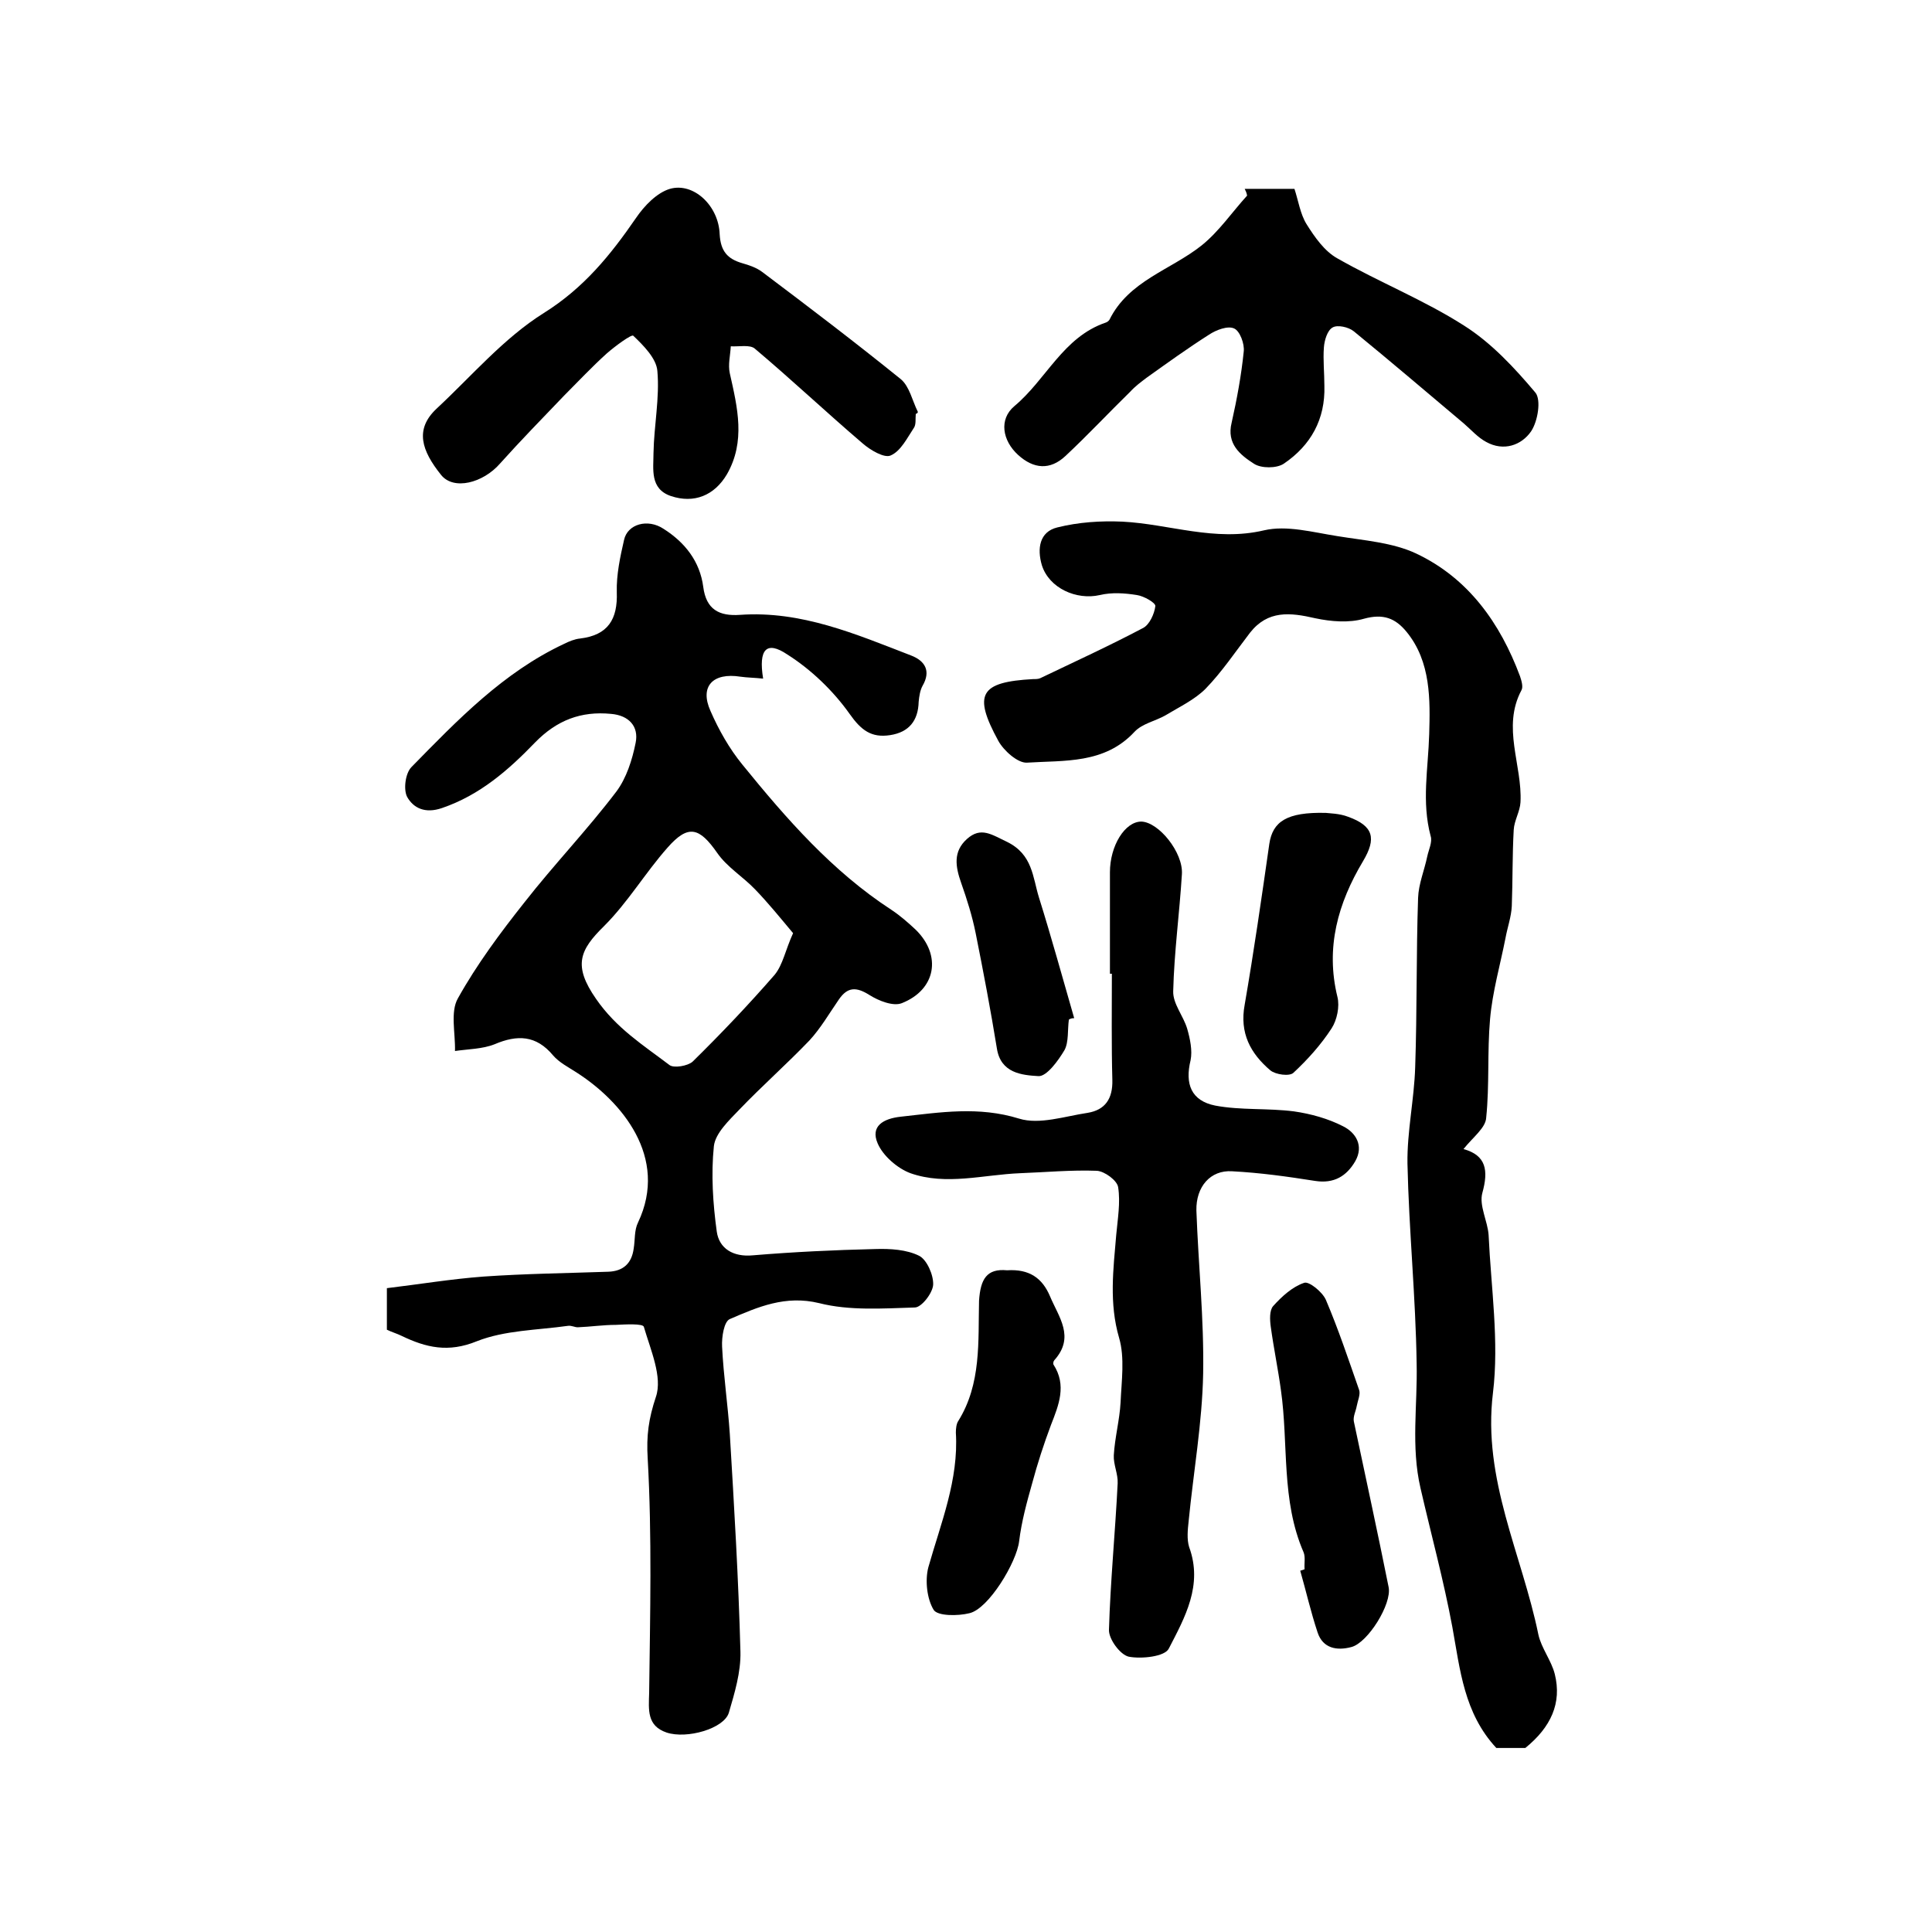
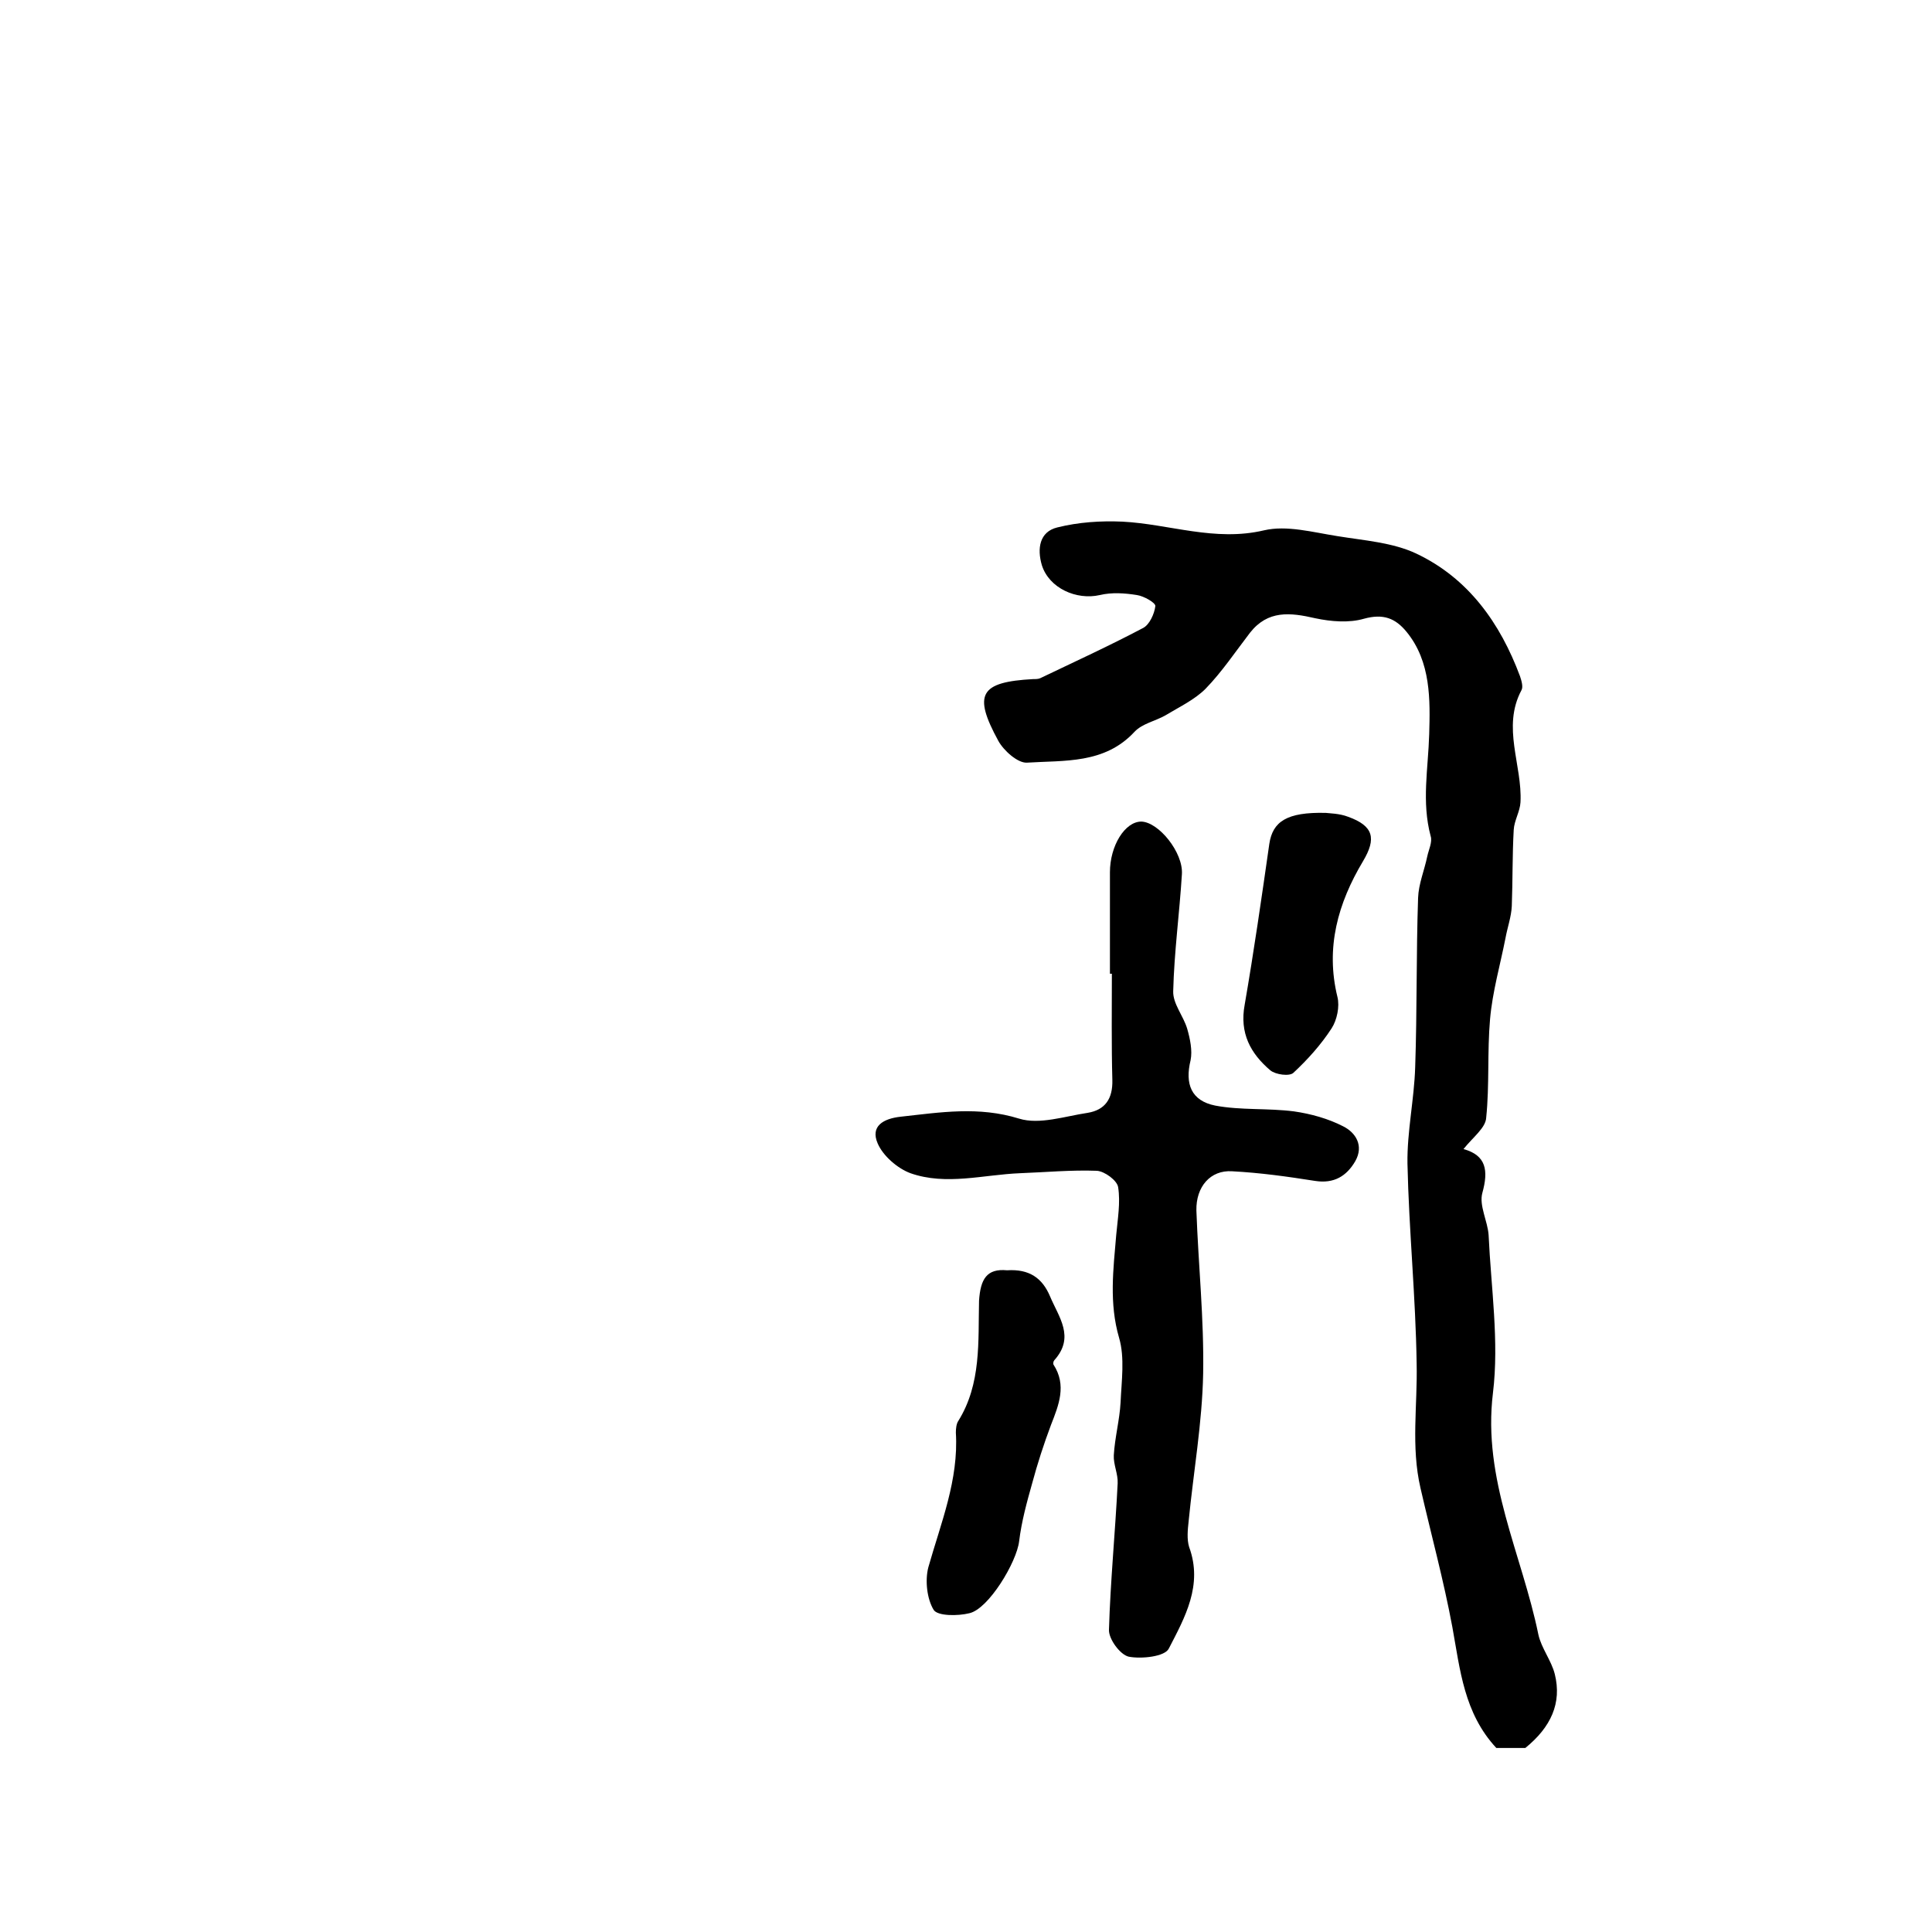
<svg xmlns="http://www.w3.org/2000/svg" version="1.1" id="图层_1" x="0px" y="0px" viewBox="0 0 400 400" style="enable-background:new 0 0 400 400;" xml:space="preserve">
  <style type="text/css">
	.st0{fill:#FFFFFF;}
</style>
  <g>
-     <path d="M158,140.5c-1.9-0.2-3.3-0.2-4.7-0.4c-5.7-0.9-8.5,2-6.2,7.1c1.7,3.9,3.9,7.8,6.6,11.1c9.1,11.2,18.6,22.1,30.9,30.1   c1.8,1.2,3.4,2.6,5,4.1c5.4,5.3,4.2,12.4-2.9,15.2c-1.8,0.7-4.8-0.5-6.7-1.7c-2.7-1.7-4.5-1.7-6.3,0.9c-2,2.9-3.8,6-6.1,8.5   c-4.7,4.9-9.8,9.4-14.5,14.3c-2.1,2.2-5,4.9-5.3,7.6c-0.6,5.8-0.2,11.9,0.6,17.7c0.5,3.5,3.4,5.3,7.5,4.9   c8.4-0.7,16.8-1.1,25.3-1.3c3.1-0.1,6.5,0.1,9.1,1.4c1.6,0.8,3,4,2.9,6c-0.1,1.7-2.4,4.7-3.8,4.7c-6.6,0.2-13.5,0.7-19.8-0.9   c-7-1.7-12.7,0.8-18.5,3.3c-1.2,0.5-1.7,3.7-1.6,5.7c0.3,6.1,1.2,12.1,1.6,18.1c0.9,15,1.8,30,2.2,45.1c0.1,4.2-1.2,8.5-2.4,12.6   c-1,3.3-8.7,5.5-12.9,4.1c-4.1-1.4-3.7-4.7-3.6-8.2c0.2-16.2,0.6-32.4-0.3-48.5c-0.3-4.8,0.2-8.3,1.7-12.8   c1.4-4.1-1.1-9.7-2.5-14.5c-0.2-0.7-3.8-0.5-5.8-0.4c-2.6,0-5.3,0.4-7.9,0.5c-0.6,0-1.3-0.4-2-0.3c-6.4,0.9-13.1,0.9-18.9,3.2   c-5.9,2.4-10.5,1.3-15.5-1.1c-1-0.5-2.1-0.8-3.1-1.3c0-2.8,0-5.5,0-8.6c6.7-0.8,13.3-1.9,20-2.4c8.6-0.6,17.2-0.7,25.8-1   c3.2-0.1,4.9-1.8,5.3-4.8c0.3-1.8,0.1-3.8,0.9-5.4c6.4-13.5-3.4-25.1-12.8-31.1c-1.7-1.1-3.5-2-4.8-3.5c-3.5-4.2-7.4-4.3-12.1-2.3   c-2.5,1-5.5,1-8.2,1.4c0.1-3.7-1-8.1,0.6-10.9c3.9-7,8.8-13.6,13.8-19.9c6.1-7.8,13-15,19-22.9c2.1-2.8,3.3-6.6,4-10.1   c0.7-3.4-1.4-5.7-5.1-6c-6.2-0.6-11.2,1.3-15.7,5.9c-5.5,5.7-11.4,10.9-19.3,13.6c-3.5,1.2-5.9,0-7.2-2.3c-0.8-1.5-0.4-4.9,0.9-6.2   c9.5-9.7,19-19.6,31.6-25.5c1-0.5,2.2-1,3.3-1.1c5.8-0.7,7.8-4,7.6-9.6c-0.1-3.6,0.7-7.3,1.5-10.8c0.7-3.3,4.9-4.5,8.2-2.3   c4.4,2.8,7.5,6.7,8.2,12c0.6,4.7,3.3,6.1,7.6,5.8c12.7-0.9,24,4,35.4,8.4c2.9,1.1,4.2,3.2,2.4,6.3c-0.5,0.9-0.7,2.2-0.8,3.3   c-0.1,3.9-2,6.3-5.9,6.9c-3.9,0.6-6-1-8.4-4.4c-3.4-4.8-8-9.2-12.9-12.3C158.7,132.6,157,134.4,158,140.5z M164.2,193.2   c-2.6-3.1-5.1-6.2-7.9-9.1c-2.5-2.6-5.8-4.6-7.8-7.5c-3.7-5.3-6-6-10.3-1.1c-4.6,5.2-8.2,11.3-13.1,16.2c-5.1,5-6.5,8.2-1.7,15.1   c4.2,6.1,9.8,9.6,15.2,13.7c0.9,0.7,3.8,0.2,4.8-0.7c5.9-5.8,11.6-11.8,17-18C162.1,199.7,162.6,196.7,164.2,193.2z" />
    <path d="M303,237.9c4.7,1.3,5.2,4.4,3.9,9.1c-0.7,2.6,1.1,5.8,1.3,8.7c0.5,10.9,2.2,22,0.9,32.7c-2.2,17.9,6,33.4,9.4,50   c0.6,2.8,2.7,5.4,3.4,8.2c1.5,6-0.8,11-6.1,15.3c-1.6,0-4,0-6,0c-6.7-7.2-7.5-16.2-9.1-25c-1.8-9.7-4.4-19.2-6.6-28.8   c-2-8.6-0.6-17.2-0.8-25.8c-0.2-13.8-1.6-27.6-1.9-41.4c-0.1-6.6,1.4-13.3,1.6-20c0.4-11.7,0.2-23.3,0.6-35   c0.1-2.9,1.3-5.7,1.9-8.6c0.3-1.4,1.1-3,0.7-4.2c-1.9-7.1-0.5-14-0.3-21.1c0.2-7,0.4-15-4.7-21.2c-2.3-2.8-4.8-3.8-8.8-2.7   c-3.1,0.9-6.8,0.6-10.1-0.1c-5.2-1.2-9.8-1.7-13.5,3c-3,3.9-5.8,8.1-9.2,11.6c-2.3,2.3-5.5,3.8-8.3,5.5c-2.1,1.2-4.8,1.7-6.4,3.4   c-6.2,6.7-14.5,5.9-22.3,6.4c-1.9,0.1-4.8-2.5-5.9-4.5c-5.3-9.7-3.8-12.2,7.2-12.8c0.5,0,1.1,0,1.5-0.2c7.1-3.4,14.3-6.7,21.3-10.4   c1.3-0.7,2.3-2.9,2.5-4.5c0.1-0.7-2.4-2.1-3.8-2.3c-2.5-0.4-5.2-0.6-7.7,0c-4.8,1.1-10.5-1.4-12-6.2c-1-3.4-0.5-6.9,3.2-7.8   c4.4-1.1,9-1.4,13.5-1.2c9.7,0.5,19.1,4.2,29.3,1.8c4.7-1.1,10.1,0.4,15.2,1.2c5.5,0.9,11.4,1.3,16.3,3.6   c10.8,5.1,17.4,14.4,21.5,25.4c0.3,0.9,0.7,2.2,0.3,2.9c-4.1,7.7,0.2,15.5-0.2,23.2c-0.1,1.9-1.3,3.8-1.4,5.7   c-0.3,5.3-0.2,10.5-0.4,15.8c-0.1,2.2-0.9,4.4-1.3,6.6c-1.1,5.6-2.7,11.1-3.2,16.8c-0.6,6.8-0.1,13.6-0.8,20.4   C307.6,233.5,305,235.4,303,237.9z" />
    <path d="M229.8,201.6c0-7,0-14,0-21c0-5.5,3.1-10.5,6.5-10.5c3.6,0.1,8.7,6.4,8.4,10.9c-0.5,8.1-1.6,16.1-1.8,24.2   c-0.1,2.6,2.1,5.1,2.9,7.8c0.6,2.1,1.1,4.5,0.7,6.5c-1.2,4.9,0.1,8.4,5.1,9.4c5.3,1,10.9,0.5,16.3,1.2c3.5,0.5,7.1,1.5,10.2,3.1   c2.6,1.3,4.3,4,2.5,7.2c-1.8,3.1-4.4,4.7-8.3,4.1c-5.7-0.9-11.4-1.7-17.2-2c-4.5-0.3-7.5,3.2-7.4,8.1c0.4,11.3,1.6,22.5,1.4,33.8   c-0.2,10.2-2,20.3-3,30.5c-0.2,1.8-0.4,3.8,0.1,5.4c2.9,7.9-0.9,14.6-4.2,21c-0.8,1.7-5.7,2.2-8.3,1.7c-1.8-0.4-4.2-3.7-4.1-5.6   c0.3-10.1,1.3-20.2,1.8-30.3c0.1-1.9-0.9-3.9-0.8-5.8c0.2-3.6,1.2-7.3,1.4-10.9c0.2-4.5,0.9-9.3-0.3-13.4   c-2.1-7.2-1.2-14.2-0.6-21.3c0.3-3.3,0.9-6.7,0.4-9.9c-0.2-1.4-2.8-3.3-4.4-3.4c-5.3-0.2-10.6,0.3-15.9,0.5   c-7.6,0.3-15.3,2.6-22.7,0c-2.7-1-5.7-3.6-6.8-6.2c-1.5-3.5,1.1-5.1,4.8-5.5c8.2-0.9,16.1-2.2,24.5,0.4c4.2,1.3,9.5-0.5,14.2-1.2   c3.6-0.6,5.2-2.9,5.1-6.8c-0.2-7.3-0.1-14.7-0.1-22C230.3,201.6,230.1,201.6,229.8,201.6z" />
-     <path d="M189.6,85.7c-0.1,1,0.1,2.2-0.4,2.9c-1.4,2.1-2.7,4.8-4.8,5.7c-1.3,0.6-4.2-1.1-5.8-2.5c-7.5-6.4-14.7-13.2-22.3-19.6   c-1-0.9-3.3-0.4-5-0.5c-0.1,1.9-0.6,3.8-0.2,5.6c1.6,7.1,3.3,14.1-0.6,20.9c-2.6,4.4-6.8,6.1-11.6,4.5c-4.4-1.5-3.6-5.6-3.6-8.9   c0.1-5.7,1.3-11.4,0.8-17c-0.2-2.6-2.9-5.3-5-7.3c-0.4-0.3-3.8,2.2-5.5,3.7c-3.1,2.8-5.9,5.8-8.8,8.7c-4.5,4.7-9,9.3-13.3,14.1   c-3.5,4-9.6,5.6-12.2,2.3c-4-5-5.5-9.4-0.9-13.7c7.3-6.8,13.9-14.6,22.2-19.8c8.3-5.2,13.8-12,19.1-19.7c1.7-2.5,4.3-5.2,7-6   c4.9-1.4,10.1,3.5,10.3,9.4c0.2,3.5,1.6,5.1,4.7,6c1.4,0.4,2.9,0.9,4.1,1.8c9.7,7.3,19.3,14.6,28.7,22.2c1.8,1.5,2.4,4.5,3.5,6.7   C190.1,85.4,189.9,85.6,189.6,85.7z" />
-     <path d="M257.7,39.1c3.3,0,6.6,0,10.3,0c0.8,2.4,1.2,5.2,2.5,7.3c1.7,2.7,3.7,5.6,6.4,7.1c8.6,4.9,17.9,8.6,26.2,13.9   c5.7,3.6,10.5,8.8,14.8,13.9c1.2,1.5,0.5,5.9-0.9,8c-2,2.9-5.7,4.2-9.3,2.2c-1.7-0.9-3.1-2.5-4.6-3.8c-7.6-6.4-15.1-12.8-22.8-19.1   c-1.1-0.9-3.4-1.4-4.4-0.8c-1.1,0.6-1.7,2.7-1.8,4.1c-0.2,2.6,0.1,5.3,0.1,8c0.2,6.9-2.8,12.3-8.4,16.1c-1.5,1-4.7,1-6.2,0   c-2.8-1.8-5.7-4.1-4.6-8.5c1.1-4.9,2-9.8,2.5-14.7c0.2-1.6-0.8-4.3-2-4.8c-1.3-0.6-3.7,0.3-5.2,1.3c-4.4,2.8-8.7,5.9-12.9,8.9   c-1.2,0.9-2.4,1.8-3.4,2.9c-4.5,4.4-8.8,9-13.4,13.3c-3.2,3-6.6,2.7-9.8-0.2c-3.3-3-4-7.4-0.8-10.1c6.6-5.5,10.1-14.3,18.9-17.3   c0.3-0.1,0.6-0.3,0.8-0.6c4-8.1,12.7-10.3,19.1-15.4c3.6-2.9,6.3-6.9,9.4-10.3C258.1,39.9,257.9,39.5,257.7,39.1z" />
    <path d="M208.5,263c4.6-0.3,7.3,1.6,8.9,5.4c1.8,4.3,5.2,8.4,0.9,13.2c-0.2,0.2-0.3,0.7-0.2,0.9c2.8,4.3,1.1,8.4-0.5,12.5   c-1.5,4-2.8,8-3.9,12.1c-1.1,3.9-2.2,7.9-2.7,12c-0.5,4.3-6.3,14-10.3,14.9c-2.4,0.6-6.6,0.6-7.4-0.7c-1.4-2.3-1.8-6.1-1.1-8.8   c2.6-9.2,6.3-18.1,5.7-27.9c0-0.8,0.1-1.8,0.5-2.4c4.8-7.7,4.1-16.5,4.3-24.9C203,264.8,204.3,262.6,208.5,263z" />
-     <path d="M270.1,324.9c-0.1-1.2,0.2-2.5-0.2-3.5c-4.7-10.8-3.1-22.4-4.7-33.6c-0.6-4.4-1.5-8.7-2.1-13.1c-0.2-1.4-0.3-3.4,0.5-4.3   c1.8-2,4-4,6.4-4.8c1-0.4,3.8,1.9,4.5,3.5c2.6,6.1,4.7,12.4,6.9,18.7c0.3,0.9-0.3,2.2-0.5,3.3c-0.2,1.1-0.8,2.2-0.6,3.2   c2.4,11.4,4.9,22.8,7.2,34.3c0.7,3.5-4.3,11.5-7.7,12.4c-3,0.8-5.9,0.3-7-3c-1.4-4.2-2.4-8.6-3.6-12.8   C269.6,325.1,269.8,325,270.1,324.9z" />
    <path d="M274.5,168.3c0.7,0.1,2.8,0.1,4.6,0.8c5.3,1.9,5.9,4.5,3.1,9.2c-5.2,8.7-7.8,17.9-5.3,28.1c0.5,2-0.1,4.8-1.2,6.5   c-2.2,3.4-5,6.5-7.9,9.2c-0.8,0.8-3.7,0.4-4.8-0.5c-4.1-3.5-6.4-7.7-5.3-13.6c1.9-11,3.5-22.1,5.1-33.3   C263.5,170.1,266.4,168.1,274.5,168.3z" />
-     <path d="M221.3,211.1c-0.3,2.1,0,4.6-0.9,6.3c-1.3,2.2-3.7,5.5-5.4,5.4c-3.4-0.2-7.8-0.6-8.6-5.7c-1.3-8-2.8-15.9-4.4-23.9   c-0.7-3.5-1.8-7-3-10.4c-1.2-3.4-1.7-6.5,1.2-9.1c2.9-2.6,5.1-0.9,8.3,0.6c5.3,2.6,5.3,7.3,6.6,11.5c2.6,8.3,4.9,16.7,7.3,25   C221.9,210.8,221.6,210.9,221.3,211.1z" />
  </g>
</svg>